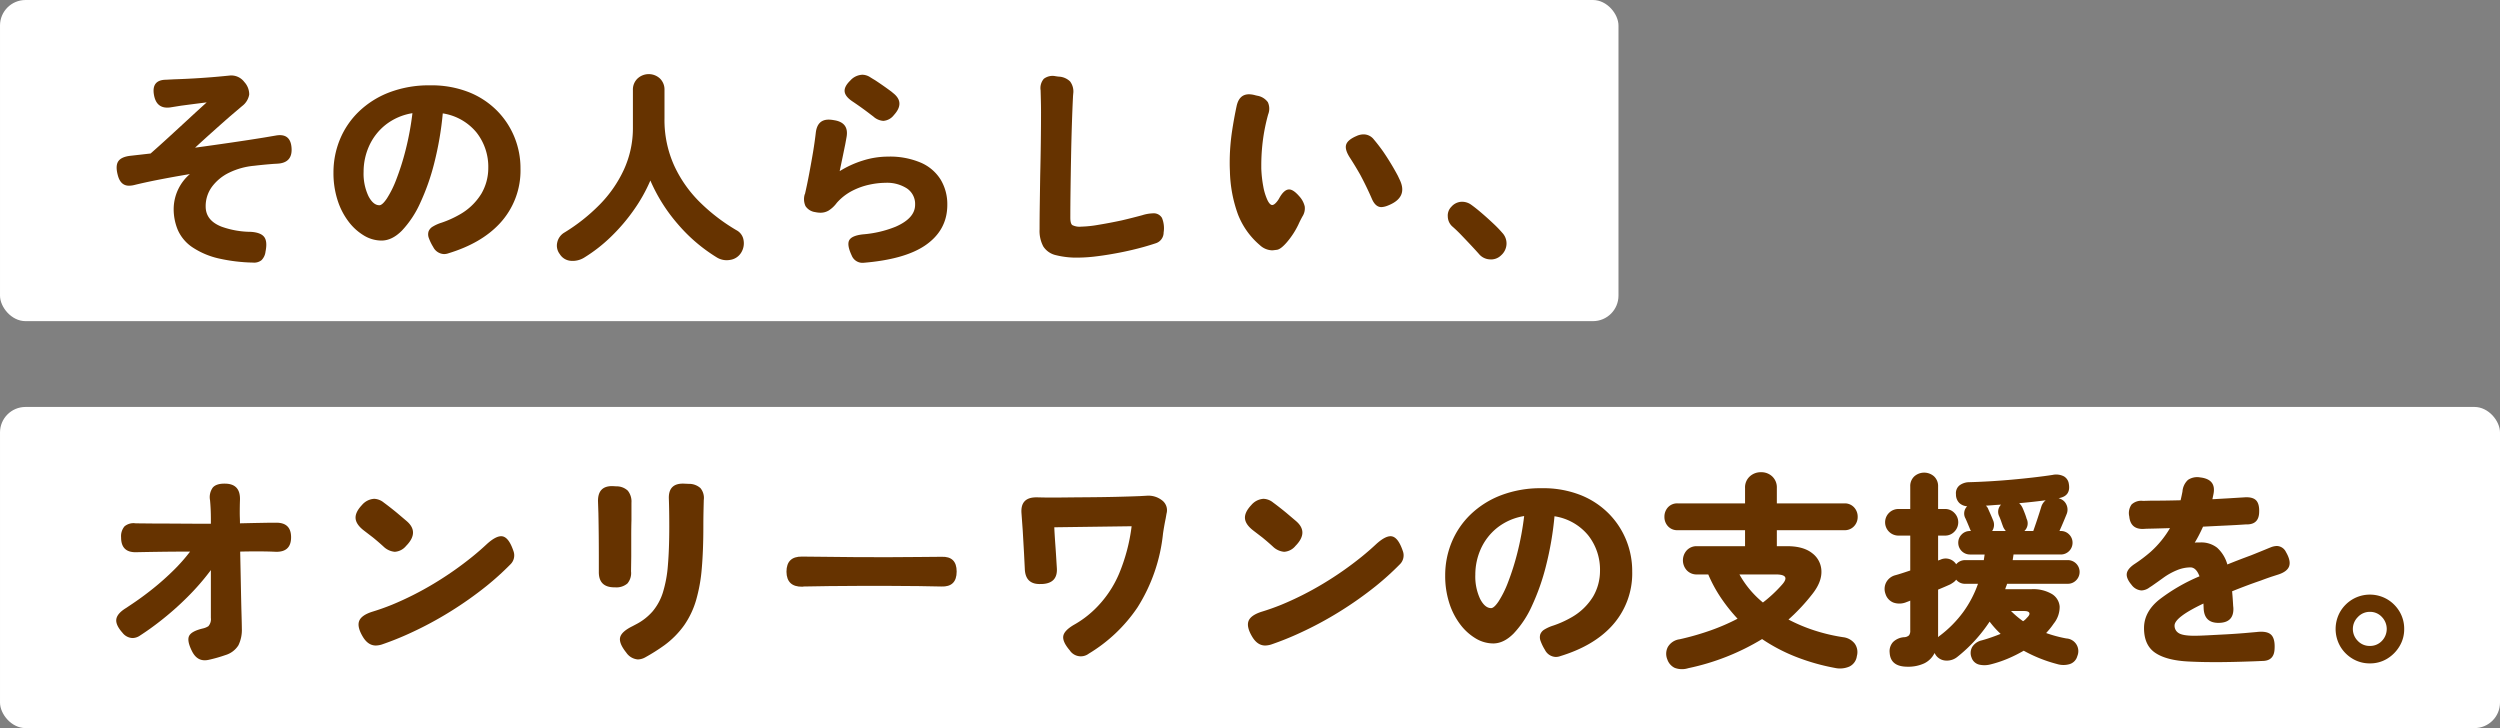
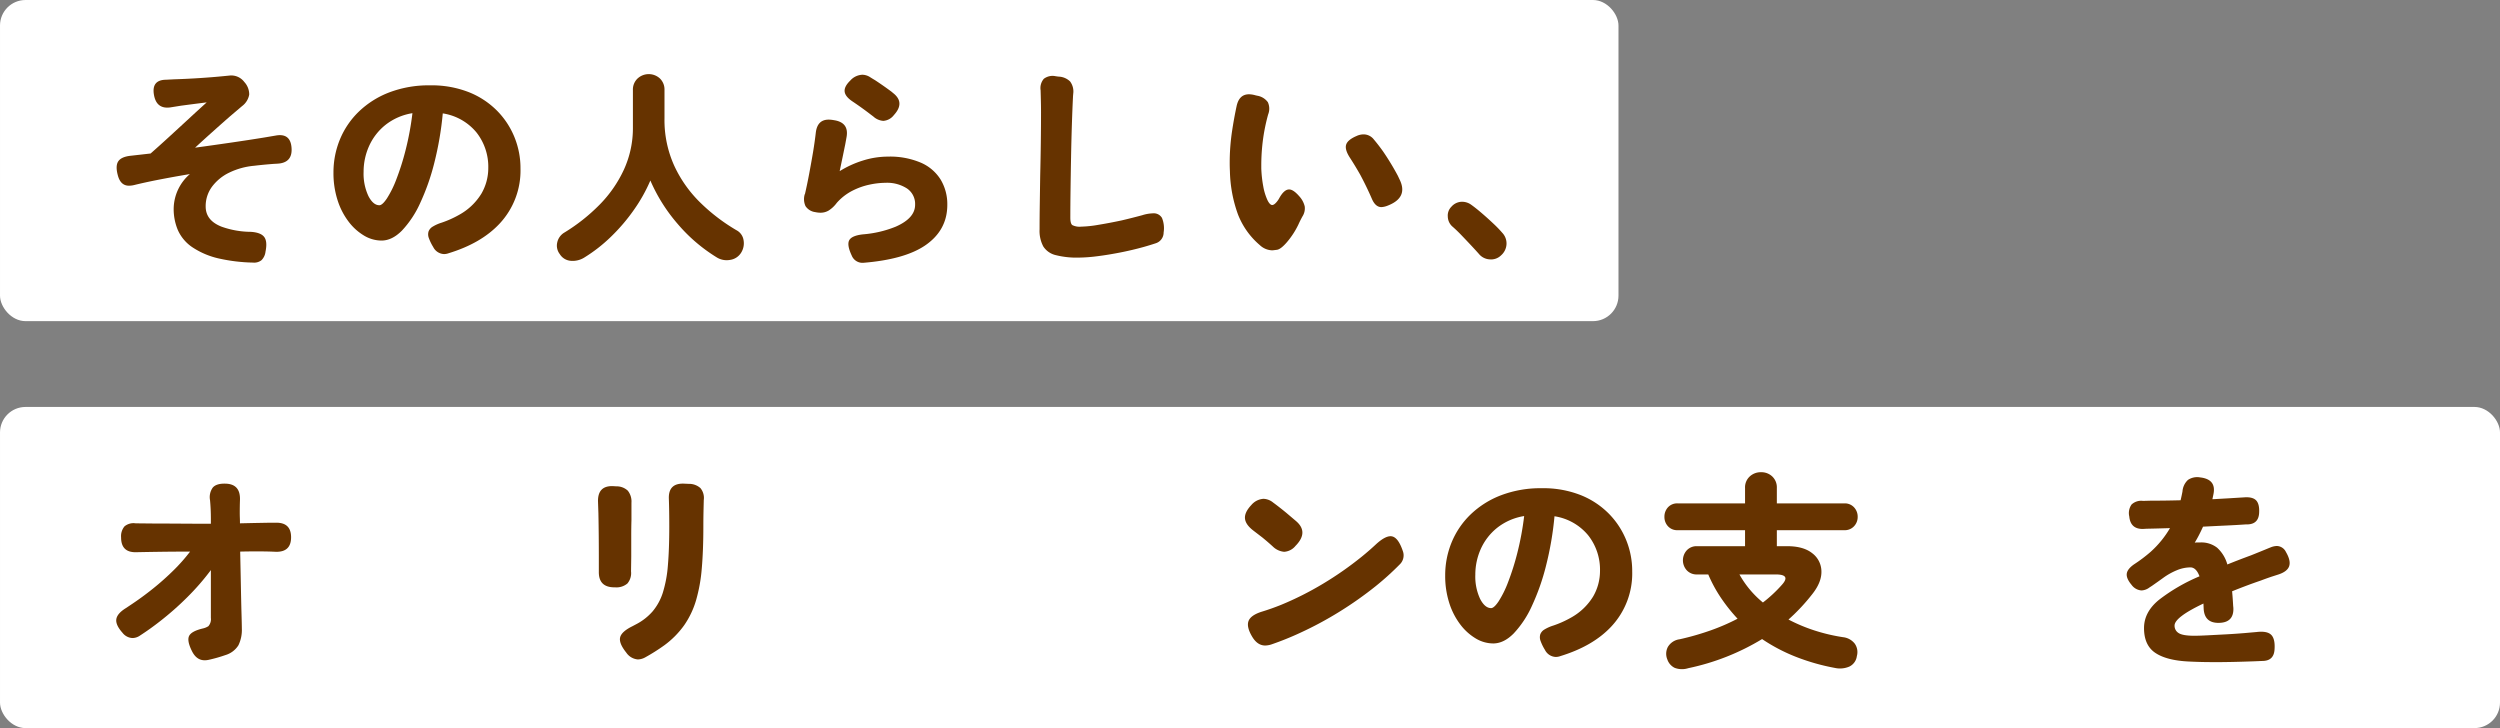
<svg xmlns="http://www.w3.org/2000/svg" width="783.898" height="228.301" viewBox="0 0 783.898 228.301">
  <rect x="0" y="0" width="783.898" height="228.301" fill="#808080" stroke="none" />
  <defs>
    <style>.cls-1{fill:#fff;}.cls-2{fill:#630;}</style>
  </defs>
  <title>アセット 8</title>
  <g id="レイヤー_2" data-name="レイヤー 2">
    <g id="text">
      <rect class="cls-1" width="507.491" height="100.698" rx="8" transform="translate(507.491 100.698) rotate(180)" />
      <rect class="cls-1" y="127.603" width="783.898" height="100.698" rx="8" transform="translate(783.898 355.904) rotate(180)" />
      <path class="cls-2" d="M83.257,78.885a4.466,4.466,0,0,1-1.271,2.704,3.692,3.692,0,0,1-2.639.749,53.118,53.118,0,0,1-10.49-1.238,24.832,24.832,0,0,1-8.699-3.681,12.747,12.747,0,0,1-4.431-5.375,17.006,17.006,0,0,1-1.27-6.581,14.543,14.543,0,0,1,5.083-10.881q-5.864.977-11.403,2.085-3.193.652-6.125,1.368a6.999,6.999,0,0,1-1.564.195q-2.673,0-3.519-3.323-.781-2.932.163-4.333.943-1.4,3.812-1.727,2.933-.325,6.32-.717,2.737-2.41,5.799-5.213,3.062-2.801,6.092-5.604,3.03-2.801,5.702-5.213-3.65.457-8.08,1.042L53.48,33.666q-4.432.652-5.213-3.975-.781-4.626,3.779-4.691l2.541-.13q4.039-.13,8.047-.391,4.007-.26,7.265-.586l2.02-.196a5.096,5.096,0,0,1,4.691,2.02,5.717,5.717,0,0,1,1.531,3.942,5.738,5.738,0,0,1-2.248,3.616L71.984,36.598q-2.673,2.346-5.473,4.854Q63.709,43.961,61.168,46.306q5.733-.782,11.305-1.596,5.571-.814,10.393-1.596L86.71,42.462q4.301-.651,4.691,3.714.455,4.887-4.431,5.147l-1.173.065q-3.389.261-6.06.586a22.492,22.492,0,0,0-7.917,2.183,14.583,14.583,0,0,0-5.375,4.431,10.247,10.247,0,0,0-1.955,6.157q0,4.366,4.952,6.32a27.661,27.661,0,0,0,9.187,1.629q3.128.195,4.203,1.596Q83.908,75.693,83.257,78.885Z" />
      <path class="cls-2" d="M140.66,79.406a4.19,4.19,0,0,1-1.434.261,3.963,3.963,0,0,1-3.388-2.215,14.748,14.748,0,0,1-1.368-2.802,3.219,3.219,0,0,1-.098-2.052,2.985,2.985,0,0,1,1.303-1.531,12.514,12.514,0,0,1,2.769-1.238,31.511,31.511,0,0,0,5.539-2.476,18.76,18.76,0,0,0,6.972-6.646,15.953,15.953,0,0,0,2.15-8.014,17.374,17.374,0,0,0-3.714-11.175A17.008,17.008,0,0,0,138.836,35.555a100.309,100.309,0,0,1-2.639,15.442,70.3,70.3,0,0,1-4.463,12.706,31.286,31.286,0,0,1-5.702,8.601q-3.095,3.128-6.418,3.128a10.708,10.708,0,0,1-5.473-1.564,17.014,17.014,0,0,1-4.854-4.398,22.163,22.163,0,0,1-3.454-6.744,27.699,27.699,0,0,1-1.271-8.601,27.087,27.087,0,0,1,2.02-10.393,25.745,25.745,0,0,1,5.929-8.731,28.32,28.32,0,0,1,9.545-6.027A34.792,34.792,0,0,1,134.861,26.759a31.876,31.876,0,0,1,12.25,2.183,25.863,25.863,0,0,1,8.861,5.897,25.31,25.31,0,0,1,5.408,8.34,25.736,25.736,0,0,1,1.824,9.513v.195a24.336,24.336,0,0,1-6.581,17.267Q150.889,76.279,140.66,79.406ZM118.963,64.355q.912,0,2.346-2.118a31.933,31.933,0,0,0,2.964-5.995,79.534,79.534,0,0,0,2.9-9.155,90.672,90.672,0,0,0,2.15-11.598,18.244,18.244,0,0,0-8.503,3.714,17.792,17.792,0,0,0-5.115,6.646,19.655,19.655,0,0,0-1.694,8.014,16.547,16.547,0,0,0,1.499,7.591Q117.008,64.355,118.963,64.355Z" />
      <path class="cls-2" d="M183.078,80.84a6.873,6.873,0,0,1-4.072.945,4.429,4.429,0,0,1-3.486-2.118,4.335,4.335,0,0,1-.782-3.681,4.754,4.754,0,0,1,2.281-3.095,57.374,57.374,0,0,0,10.914-8.633,38.869,38.869,0,0,0,7.688-11.044,31.255,31.255,0,0,0,2.834-13.292V28.258a4.753,4.753,0,0,1,1.466-3.649,5.166,5.166,0,0,1,7.004,0,4.813,4.813,0,0,1,1.433,3.649v8.927a34.64,34.64,0,0,0,3.062,14.791,39.052,39.052,0,0,0,8.21,11.598,58.156,58.156,0,0,0,11.272,8.601,4.239,4.239,0,0,1,2.248,3.128,5.513,5.513,0,0,1-.749,3.909,4.856,4.856,0,0,1-3.486,2.281,5.889,5.889,0,0,1-4.268-.847A51.37,51.37,0,0,1,212.496,70.219,52.515,52.515,0,0,1,203.928,56.601a49.94,49.94,0,0,1-5.147,9.187,57.913,57.913,0,0,1-7.2,8.438A48.474,48.474,0,0,1,183.078,80.84Z" />
      <path class="cls-2" d="M270.714,82.403a3.627,3.627,0,0,1-3.648-2.28q-1.564-3.323-.782-4.789.782-1.466,4.366-1.857A34.377,34.377,0,0,0,280.878,71.066q6.06-2.671,6.06-6.842a5.842,5.842,0,0,0-2.574-5.147,11.484,11.484,0,0,0-6.614-1.759,24.629,24.629,0,0,0-5.147.586,21.556,21.556,0,0,0-5.245,1.857,16.624,16.624,0,0,0-4.463,3.29,7.914,7.914,0,0,0-.586.652,9.508,9.508,0,0,1-2.476,2.313,4.956,4.956,0,0,1-2.542.684,8.121,8.121,0,0,1-1.694-.195,4.302,4.302,0,0,1-3.03-1.89,5.301,5.301,0,0,1-.228-3.714l.065-.065q.65-2.801,1.303-6.255.65-3.453,1.238-6.907.521-3.192.847-5.994.456-4.169,4.04-4.17.325,0,.684.033c.238.022.489.055.749.098l.391.065q4.626.782,3.779,5.343l-.391,2.15q-.847,4.171-1.759,8.47a31.186,31.186,0,0,1,7.265-3.323,26.103,26.103,0,0,1,7.852-1.238,24.684,24.684,0,0,1,10.393,1.922,13.69,13.69,0,0,1,6.19,5.343,14.964,14.964,0,0,1,2.052,7.851q0,8.08-7.102,12.836Q283.485,81.361,270.714,82.403ZM280.292,36.076a4.562,4.562,0,0,1-3.323,1.824,5.148,5.148,0,0,1-3.127-1.368l-.782-.586q-2.607-2.019-5.604-4.04-2.411-1.564-2.606-3.16-.196-1.596,1.759-3.486a5.363,5.363,0,0,1,3.779-1.824,4.608,4.608,0,0,1,2.476.782q.716.457,1.499.912,2.671,1.759,5.213,3.649l.456.391Q283.876,32.168,280.292,36.076Z" />
      <path class="cls-2" d="M326.293,28.323a4.474,4.474,0,0,1,1.01-3.616,4.543,4.543,0,0,1,3.681-.814l.913.13a5.388,5.388,0,0,1,3.648,1.531,5.238,5.238,0,0,1,.978,3.812l-.065.782q-.195,3.845-.358,8.894-.164,5.05-.261,10.393-.098,5.343-.163,10.262-.065,4.92-.065,8.568,0,1.825.619,2.313a5.058,5.058,0,0,0,2.77.489,35.575,35.575,0,0,0,5.31-.554q3.421-.553,7.396-1.401,3.323-.782,6.451-1.629a11.912,11.912,0,0,1,3.323-.586,2.974,2.974,0,0,1,2.867,1.433,8.501,8.501,0,0,1,.521,4.561,3.534,3.534,0,0,1-2.476,3.388q-1.759.586-3.845,1.173-3.518.977-7.33,1.727-3.812.748-7.232,1.173a48.316,48.316,0,0,1-5.767.423,26.767,26.767,0,0,1-7.2-.782,6.373,6.373,0,0,1-3.877-2.704,10.336,10.336,0,0,1-1.173-5.375q0-3.583.065-7.917.064-4.332.13-8.894.13-5.278.195-10.458.064-5.18.065-9.48,0-2.085-.065-4.431Z" />
      <path class="cls-2" d="M387.736,33.34q.782-3.778,3.91-3.779a7.752,7.752,0,0,1,2.02.326l.586.13a5.139,5.139,0,0,1,3.29,2.02,4.857,4.857,0,0,1,.098,3.844,60.301,60.301,0,0,0-1.369,6.19,61.92,61.92,0,0,0-.782,9.513v1.238a39.101,39.101,0,0,0,.619,5.636,17.603,17.603,0,0,0,1.335,4.333q.716,1.434,1.434,1.499.65,0,1.499-1.043a6.766,6.766,0,0,0,.782-1.173q1.499-2.671,3.062-2.671,1.303,0,3.127,2.085a7.158,7.158,0,0,1,1.759,3.225,4.66,4.66,0,0,1-.716,3.16q-.718,1.304-1.303,2.606a25.286,25.286,0,0,1-3.519,5.408Q401.615,78.169,400.377,78.331q-1.239.162-1.499.163a5.882,5.882,0,0,1-3.844-1.629,24.081,24.081,0,0,1-6.874-9.676,42.144,42.144,0,0,1-2.509-13.455q-.066-1.368-.065-2.737a66.724,66.724,0,0,1,.782-10.165Q386.955,36.989,387.736,33.34ZM435.106,64.485a6.079,6.079,0,0,1-1.955.456q-1.825,0-2.932-2.476-1.63-3.778-3.714-7.689-1.629-2.866-3.323-5.473-1.564-2.476-1.075-3.975.489-1.498,3.226-2.672a5.302,5.302,0,0,1,2.28-.521,4.077,4.077,0,0,1,3.193,1.629q1.432,1.695,2.867,3.714a81.156,81.156,0,0,1,4.626,7.623l.521,1.108Q441.687,61.944,435.106,64.485Z" />
      <path class="cls-2" d="M470.682,80.058a4.468,4.468,0,0,1-3.583,1.271A4.709,4.709,0,0,1,463.71,79.602q-.978-1.109-2.443-2.671-1.466-1.564-3.03-3.193-1.564-1.628-2.932-2.802a4.317,4.317,0,0,1-1.336-3.03,3.889,3.889,0,0,1,1.14-3.095,4.459,4.459,0,0,1,2.965-1.531,4.857,4.857,0,0,1,3.355,1.01q1.368.977,3.226,2.574,1.857,1.597,3.616,3.258a36.579,36.579,0,0,1,2.802,2.9,4.84,4.84,0,0,1,1.303,3.616A4.957,4.957,0,0,1,470.682,80.058Z" />
      <path class="cls-2" d="M65.404,206.904c-.218.043-.424.075-.619.098a5.704,5.704,0,0,1-.619.032q-2.607,0-4.04-2.997-1.564-3.192-.814-4.659.748-1.466,4.268-2.313a5.351,5.351,0,0,0,1.759-.717,3.327,3.327,0,0,0,.782-2.606V178.756a76.216,76.216,0,0,1-7.33,8.438,92.318,92.318,0,0,1-8.764,7.721q-2.998,2.346-6.125,4.366a4.205,4.205,0,0,1-2.346.782,4.146,4.146,0,0,1-3.128-1.629q-2.216-2.475-1.955-4.268.26-1.791,2.998-3.486l1.368-.912q3.648-2.41,7.102-5.18a82.912,82.912,0,0,0,6.451-5.734,54.94,54.94,0,0,0,5.212-5.897q-5.018,0-9.48.065-4.463.066-7.525.13-4.627.066-4.626-4.626a4.786,4.786,0,0,1,1.075-3.486,4.43,4.43,0,0,1,3.486-.945l6.386.065q3.844,0,8.275.033,4.43.034,8.926.033v-1.564q0-2.996-.26-5.799a5.122,5.122,0,0,1,.879-4.007q1.14-1.271,3.877-1.205,4.821.066,4.626,5.147-.065,1.891-.065,3.975,0,.848.033,1.661.031.816.032,1.661,5.473-.13,9.774-.195h1.499q4.756-.064,4.756,4.561,0,4.627-4.691,4.561l-1.563-.065q-2.15-.064-4.561-.065-2.412,0-5.147.065.13,6.06.228,11.142.097,5.082.195,8.503.098,3.421.098,4.463a10.989,10.989,0,0,1-1.075,5.278,7.253,7.253,0,0,1-4.073,3.062A45.611,45.611,0,0,1,65.404,206.904Z" />
-       <path class="cls-2" d="M127.368,171.133a4.988,4.988,0,0,1-3.583,1.89,5.786,5.786,0,0,1-3.519-1.629q-1.564-1.432-3.323-2.867l-2.802-2.15q-2.477-1.889-2.639-3.812-.163-1.921,1.987-4.203A5.424,5.424,0,0,1,117.334,156.407a5.054,5.054,0,0,1,2.997,1.173q1.955,1.434,4.17,3.258l2.998,2.541q3.973,3.389.065,7.558Zm-7.624,30.95a6.863,6.863,0,0,1-1.89.326q-2.411,0-4.04-2.672-1.89-3.127-1.206-4.984.684-1.857,4.203-2.965,2.996-.912,6.06-2.15a98.064,98.064,0,0,0,13.064-6.581,106.097,106.097,0,0,0,12.217-8.536q2.41-1.955,4.561-3.975,2.671-2.41,4.431-2.411,2.28,0,3.844,4.626a3.911,3.911,0,0,1-.977,4.235,88.424,88.424,0,0,1-7.493,6.776,115.183,115.183,0,0,1-11.305,7.982,112.047,112.047,0,0,1-12.412,6.679A93.837,93.837,0,0,1,119.745,202.082Z" />
      <path class="cls-2" d="M192.656,184.164q-4.953,0-4.887-4.887v-4.822q0-3.257-.033-6.744-.034-3.485-.098-6.679l-.13-3.844q-.066-4.951,4.756-4.756l.978.065a5.094,5.094,0,0,1,3.616,1.368,5.428,5.428,0,0,1,1.14,3.779v5.473q-.066,2.15-.065,5.18v6.223l-.065,4.626a5.026,5.026,0,0,1-1.14,3.812,5.313,5.313,0,0,1-3.877,1.205Zm9.773,21.893a5.066,5.066,0,0,1-2.411.717,4.857,4.857,0,0,1-3.649-2.15q-2.346-2.932-1.922-4.756.423-1.823,3.876-3.519l.978-.521a17.573,17.573,0,0,0,5.343-4.137,17.273,17.273,0,0,0,3.226-5.962,38.657,38.657,0,0,0,1.563-8.568q.423-5.049.424-12.087,0-5.017-.13-8.666-.196-4.951,4.756-4.756l1.499.065a5.309,5.309,0,0,1,3.649,1.336,4.829,4.829,0,0,1,1.042,3.746l-.065,2.802q-.066,2.673-.065,5.473,0,7.428-.489,13.097a50.393,50.393,0,0,1-1.792,10.034,27.099,27.099,0,0,1-3.714,7.819,27.758,27.758,0,0,1-6.255,6.32A59.634,59.634,0,0,1,202.429,206.057Z" />
-       <path class="cls-2" d="M251.558,183.968q-4.887.066-4.952-4.691,0-4.821,4.887-4.756l6.516.065q4.43.066,9.611.098,5.18.034,10.393.033,5.212,0,9.839-.065l7.363-.065q4.756-.195,4.756,4.626,0,4.887-4.822,4.691-2.867-.064-7.102-.13-4.236-.064-9.057-.065h-9.708q-4.887,0-9.35.065-4.464.066-7.917.13Z" />
-       <path class="cls-2" d="M341.41,204.949a4.152,4.152,0,0,1-5.995-1.042q-2.281-2.671-2.02-4.431.259-1.759,3.388-3.584a31.3,31.3,0,0,0,6.385-4.756,34.069,34.069,0,0,0,7.754-11.305,56.76,56.76,0,0,0,3.909-14.823l-24.238.326q0,.522.098,2.15.097,1.629.261,3.877.162,2.248.293,4.528l.13,2.085q.391,4.887-4.561,5.147h-.326q-4.953.261-5.147-4.691l-.261-5.213q-.196-3.387-.391-6.842l-.391-5.408q-.391-5.017,4.626-5.017h.391q2.28.066,4.887.065,1.303,0,4.105-.033,2.801-.032,7.232-.065,4.43-.032,8.536-.13,4.105-.098,7.363-.228l2.28-.13a6.94,6.94,0,0,1,4.626,1.433,3.868,3.868,0,0,1,1.434,4.17l-.261,1.499q-.522,2.541-.847,4.822a53.517,53.517,0,0,1-8.014,23.131A48.835,48.835,0,0,1,341.41,204.949Z" />
      <path class="cls-2" d="M406.241,171.133a4.988,4.988,0,0,1-3.583,1.89,5.786,5.786,0,0,1-3.519-1.629q-1.564-1.432-3.323-2.867l-2.802-2.15q-2.477-1.889-2.639-3.812-.163-1.921,1.987-4.203a5.424,5.424,0,0,1,3.844-1.955,5.055,5.055,0,0,1,2.997,1.173q1.955,1.434,4.17,3.258l2.998,2.541q3.973,3.389.065,7.558Zm-7.624,30.95a6.863,6.863,0,0,1-1.89.326q-2.411,0-4.04-2.672-1.89-3.127-1.206-4.984.684-1.857,4.203-2.965,2.996-.912,6.06-2.15a98.063,98.063,0,0,0,13.064-6.581,106.096,106.096,0,0,0,12.217-8.536q2.41-1.955,4.561-3.975,2.671-2.41,4.431-2.411,2.28,0,3.844,4.626a3.911,3.911,0,0,1-.977,4.235,88.425,88.425,0,0,1-7.493,6.776,115.182,115.182,0,0,1-11.305,7.982,112.048,112.048,0,0,1-12.412,6.679A93.837,93.837,0,0,1,398.618,202.082Z" />
      <path class="cls-2" d="M489.251,205.731a4.19,4.19,0,0,1-1.434.261,3.963,3.963,0,0,1-3.388-2.215,14.747,14.747,0,0,1-1.368-2.802,3.219,3.219,0,0,1-.098-2.052,2.985,2.985,0,0,1,1.303-1.531,12.514,12.514,0,0,1,2.769-1.238,31.511,31.511,0,0,0,5.539-2.476,18.76,18.76,0,0,0,6.972-6.646,15.953,15.953,0,0,0,2.15-8.014,17.374,17.374,0,0,0-3.714-11.175,17.008,17.008,0,0,0-10.555-5.962,100.309,100.309,0,0,1-2.639,15.442,70.3,70.3,0,0,1-4.463,12.706,31.286,31.286,0,0,1-5.702,8.601q-3.095,3.128-6.418,3.128a10.708,10.708,0,0,1-5.473-1.564,17.014,17.014,0,0,1-4.854-4.398,22.163,22.163,0,0,1-3.454-6.744,27.699,27.699,0,0,1-1.271-8.601,27.087,27.087,0,0,1,2.02-10.393,25.745,25.745,0,0,1,5.929-8.731,28.32,28.32,0,0,1,9.545-6.027,34.792,34.792,0,0,1,12.804-2.215,31.876,31.876,0,0,1,12.25,2.183,25.863,25.863,0,0,1,8.861,5.897,25.31,25.31,0,0,1,5.408,8.34,25.735,25.735,0,0,1,1.824,9.513v.195a24.336,24.336,0,0,1-6.581,17.267Q499.48,202.604,489.251,205.731Zm-21.697-15.051q.912,0,2.346-2.118a31.933,31.933,0,0,0,2.964-5.995,79.534,79.534,0,0,0,2.9-9.155,90.674,90.674,0,0,0,2.15-11.598,18.244,18.244,0,0,0-8.503,3.714,17.792,17.792,0,0,0-5.115,6.646,19.655,19.655,0,0,0-1.694,8.014,16.547,16.547,0,0,0,1.499,7.591Q465.599,190.68,467.554,190.68Z" />
      <path class="cls-2" d="M529.388,209.51a6.489,6.489,0,0,1-4.268-.098,4.526,4.526,0,0,1-2.313-2.639,4.623,4.623,0,0,1,.163-3.909,5.015,5.015,0,0,1,3.682-2.411,83.632,83.632,0,0,0,9.773-2.802,65.16,65.16,0,0,0,8.405-3.649,53.09,53.09,0,0,1-5.147-6.451,43.578,43.578,0,0,1-4.04-7.428H532.125a4.177,4.177,0,0,1-3.225-1.303,4.659,4.659,0,0,1,0-6.255,4.181,4.181,0,0,1,3.225-1.303h15.051v-5.017H526.065a3.897,3.897,0,0,1-3.062-1.238,4.246,4.246,0,0,1-1.108-2.932,4.334,4.334,0,0,1,1.108-2.997,3.901,3.901,0,0,1,3.062-1.238h21.111v-4.822a4.65,4.65,0,0,1,1.466-3.616,5.085,5.085,0,0,1,3.551-1.336,4.973,4.973,0,0,1,3.519,1.336,4.706,4.706,0,0,1,1.434,3.616v4.822H578.322a3.926,3.926,0,0,1,3.03,1.238,4.27,4.27,0,0,1,1.14,2.997,4.185,4.185,0,0,1-1.14,2.932,3.922,3.922,0,0,1-3.03,1.238H557.146v5.017h3.258q5.082,0,7.852,2.215a7.195,7.195,0,0,1,2.867,5.636q.098,3.421-2.834,7.135a60.312,60.312,0,0,1-7.493,8.014,52.208,52.208,0,0,0,8.145,3.421,56.44,56.44,0,0,0,8.992,2.118,5.394,5.394,0,0,1,3.616,1.987,4.595,4.595,0,0,1,.684,3.942,4.208,4.208,0,0,1-2.378,3.29,7.397,7.397,0,0,1-4.463.424,66.692,66.692,0,0,1-12.087-3.421,54.678,54.678,0,0,1-10.784-5.636A73.597,73.597,0,0,1,529.388,209.51Zm23.392-20.59a42.243,42.243,0,0,0,6.06-5.669q2.737-3.128-2.02-3.128H545.417A30.706,30.706,0,0,0,552.78,188.921Z" />
-       <path class="cls-2" d="M598.129,209.054q-5.344,0-5.604-4.365a4.251,4.251,0,0,1,1.075-3.388,5.505,5.505,0,0,1,3.421-1.499,2.398,2.398,0,0,0,1.564-.586,2.293,2.293,0,0,0,.391-1.499v-9.383q-.456.195-.814.326-.359.131-.684.261a5.678,5.678,0,0,1-3.747.032,4.22,4.22,0,0,1-2.508-2.704,4.463,4.463,0,0,1,.163-3.551,4.52,4.52,0,0,1,2.834-2.313q.978-.26,2.183-.652,1.206-.391,2.574-.847V167.94h-3.714a4.17,4.17,0,0,1,0-8.34h3.714v-7.037a4.132,4.132,0,0,1,1.271-3.193,4.67,4.67,0,0,1,6.19,0,4.134,4.134,0,0,1,1.27,3.193v7.037h2.15a3.98,3.98,0,0,1,2.965,1.238,4.168,4.168,0,0,1,0,5.864,3.976,3.976,0,0,1-2.965,1.238h-2.15v7.819l.717-.261a3.89,3.89,0,0,1,4.952,1.433,3.647,3.647,0,0,1,2.802-1.303H622.042q.064-.455.13-.88.064-.423.13-.88h-4.626a3.67,3.67,0,0,1-3.648-3.649,3.589,3.589,0,0,1,1.075-2.639,3.511,3.511,0,0,1,2.574-1.075h.326c-.044-.087-.088-.173-.13-.261-.044-.087-.088-.173-.13-.261q-.261-.651-.684-1.661-.425-1.009-.75-1.727a3.176,3.176,0,0,1,.521-3.844,4.013,4.013,0,0,1-2.476-1.042,3.756,3.756,0,0,1-1.042-2.737,3.139,3.139,0,0,1,1.14-2.802,5.201,5.201,0,0,1,3.03-.977q2.671-.064,6.125-.261,3.453-.195,7.102-.521,3.648-.325,7.004-.717,3.355-.391,5.896-.782a5.307,5.307,0,0,1,3.551.456,3.204,3.204,0,0,1,1.531,2.281q.716,3.909-3.193,4.561a.493.493,0,0,0,.196.065.192.192,0,0,1,.13.065,3.436,3.436,0,0,1,2.118,1.89,3.673,3.673,0,0,1,.033,3.062q-.261.652-.912,2.215-.652,1.564-1.303,2.997h.456a3.512,3.512,0,0,1,2.574,1.075,3.588,3.588,0,0,1,1.075,2.639,3.671,3.671,0,0,1-3.649,3.649h-14.856q-.065.457-.13.88c-.043.283-.087.576-.13.88h17.267a3.709,3.709,0,0,1,2.606,6.353,3.62,3.62,0,0,1-2.606,1.075H629.34a8.053,8.053,0,0,1-.293.847,7.61,7.61,0,0,0-.293.847h8.209a11.545,11.545,0,0,1,6.418,1.499,5.072,5.072,0,0,1,2.443,3.942,8.322,8.322,0,0,1-1.889,5.375q-.522.782-1.108,1.499-.587.718-1.238,1.433a41.116,41.116,0,0,0,6.32,1.694,3.987,3.987,0,0,1,3.453,5.538,3.575,3.575,0,0,1-2.508,2.541,6.942,6.942,0,0,1-3.877-.065,45.066,45.066,0,0,1-10.425-4.17,44.057,44.057,0,0,1-4.952,2.476,36.895,36.895,0,0,1-5.473,1.824,7.445,7.445,0,0,1-3.519.065,3.332,3.332,0,0,1-2.411-2.215,3.82,3.82,0,0,1,.228-3.356,4.802,4.802,0,0,1,3.03-2.052q1.628-.455,3.095-.977,1.466-.521,2.769-1.042a29.03,29.03,0,0,1-3.454-3.844,48.234,48.234,0,0,1-4.561,5.864,47.099,47.099,0,0,1-5.668,5.278,5.156,5.156,0,0,1-3.453,1.075,4.058,4.058,0,0,1-3.062-1.531c-.088-.13-.174-.261-.261-.391a4.175,4.175,0,0,1-.261-.456,6.978,6.978,0,0,1-3.258,3.258A11.875,11.875,0,0,1,598.129,209.054Zm9.578-9.252c.086-.087.173-.173.261-.261a1.016,1.016,0,0,1,.26-.195,35.82,35.82,0,0,0,7.331-7.395,34.416,34.416,0,0,0,4.659-8.894h-4.04a3.517,3.517,0,0,1-2.802-1.303,3.615,3.615,0,0,1-.814.814,10.034,10.034,0,0,1-1.075.684q-1.433.652-3.779,1.629Zm16.941-33.295h4.3a5.482,5.482,0,0,1-.782-1.173q-.261-.651-.619-1.694-.359-1.042-.684-1.759a3.215,3.215,0,0,1,.586-3.649q-1.239.066-2.443.163-1.207.098-2.313.163a2.805,2.805,0,0,1,.782,1.173q.325.718.782,1.759.455,1.043.652,1.564A3.483,3.483,0,0,1,624.648,166.506Zm9.709,28.278a4.72,4.72,0,0,0,1.173-1.042q1.042-.977.782-1.564-.261-.586-1.629-.586h-4.105A28.278,28.278,0,0,0,634.357,194.785Zm.391-28.278h2.802q.391-1.107.913-2.639.521-1.53.977-2.965.455-1.432.652-2.085A4.123,4.123,0,0,1,641.459,156.863q-1.955.261-4.04.489-2.086.229-4.3.424a4.472,4.472,0,0,1,1.108,1.564q.325.718.717,1.759a16.281,16.281,0,0,1,.521,1.564A3.261,3.261,0,0,1,634.748,166.506Z" />
      <path class="cls-2" d="M674.038,184.164a4.466,4.466,0,0,1-2.542.977,4.191,4.191,0,0,1-3.127-1.759q-1.695-2.019-1.499-3.518.196-1.498,2.411-2.997a45.599,45.599,0,0,0,5.083-3.844,31.005,31.005,0,0,0,6.06-7.428q-4.041.131-7.363.195l-1.107.065q-3.91.066-4.301-3.909a4.678,4.678,0,0,1,.717-3.747,4.384,4.384,0,0,1,3.584-1.14l2.346-.065q4.496,0,9.448-.13.325-1.368.586-2.737a5.461,5.461,0,0,1,1.727-3.649,5.164,5.164,0,0,1,3.812-.782q5.147.586,4.17,5.278l-.326,1.564q4.822-.26,8.861-.521l1.107-.065q2.606-.195,3.714.912,1.107,1.109.979,3.844-.132,3.519-3.454,3.714H704.335q-2.736.196-6.222.358-3.486.163-7.331.358-.586,1.304-1.238,2.574-.652,1.271-1.368,2.443a6.532,6.532,0,0,1,.912-.065h.847a8.04,8.04,0,0,1,5.277,1.661,11.062,11.062,0,0,1,3.193,5.245q1.759-.716,3.616-1.433,1.857-.716,3.812-1.433,2.933-1.173,5.604-2.281l.65-.261a5.739,5.739,0,0,1,1.824-.391,3.273,3.273,0,0,1,2.867,1.89q1.629,2.802.979,4.528-.653,1.727-3.715,2.639l-1.824.586q-2.086.718-3.258,1.173-2.477.848-4.725,1.694-2.247.848-4.333,1.694.196,2.15.326,4.561l.065.652q.196,4.627-4.561,4.691-4.562.066-4.756-4.561l-.065-1.499q-9.057,4.3-9.057,6.907a2.669,2.669,0,0,0,1.271,2.346q1.271.847,4.919.847,1.498,0,4.04-.13,2.542-.13,5.604-.293,3.062-.162,6.189-.423l3.715-.326q3.324-.391,4.593.912,1.271,1.304,1.01,4.691-.261,3.257-3.387,3.453l-3.063.13q-3.519.13-6.613.196-3.095.064-5.44.065-1.173,0-3.453-.032-2.282-.034-4.887-.163-6.973-.327-10.523-2.704-3.552-2.378-3.551-7.786,0-5.017,4.659-8.829a56.354,56.354,0,0,1,12.738-7.395q-1.043-2.801-2.867-2.802a11.226,11.226,0,0,0-4.203.88,20.345,20.345,0,0,0-4.268,2.378q-1.434,1.043-3.583,2.541Z" />
-       <path class="cls-2" d="M743.105,208.012a10.372,10.372,0,0,1-5.441-1.466,10.946,10.946,0,0,1-3.876-3.909,10.934,10.934,0,0,1,.032-10.881,10.965,10.965,0,0,1,3.909-3.877,10.796,10.796,0,0,1,10.751,0,10.957,10.957,0,0,1,3.909,3.877,10.492,10.492,0,0,1,1.467,5.506,10.251,10.251,0,0,1-1.467,5.375,11.319,11.319,0,0,1-3.876,3.909A10.208,10.208,0,0,1,743.105,208.012Zm0-5.473a5.044,5.044,0,0,0,3.746-1.564,5.389,5.389,0,0,0,0-7.526,4.995,4.995,0,0,0-3.746-1.596,5.049,5.049,0,0,0-3.779,1.629,5.271,5.271,0,0,0-.033,7.461A5.063,5.063,0,0,0,743.105,202.538Z" />
    </g>
  </g>
</svg>